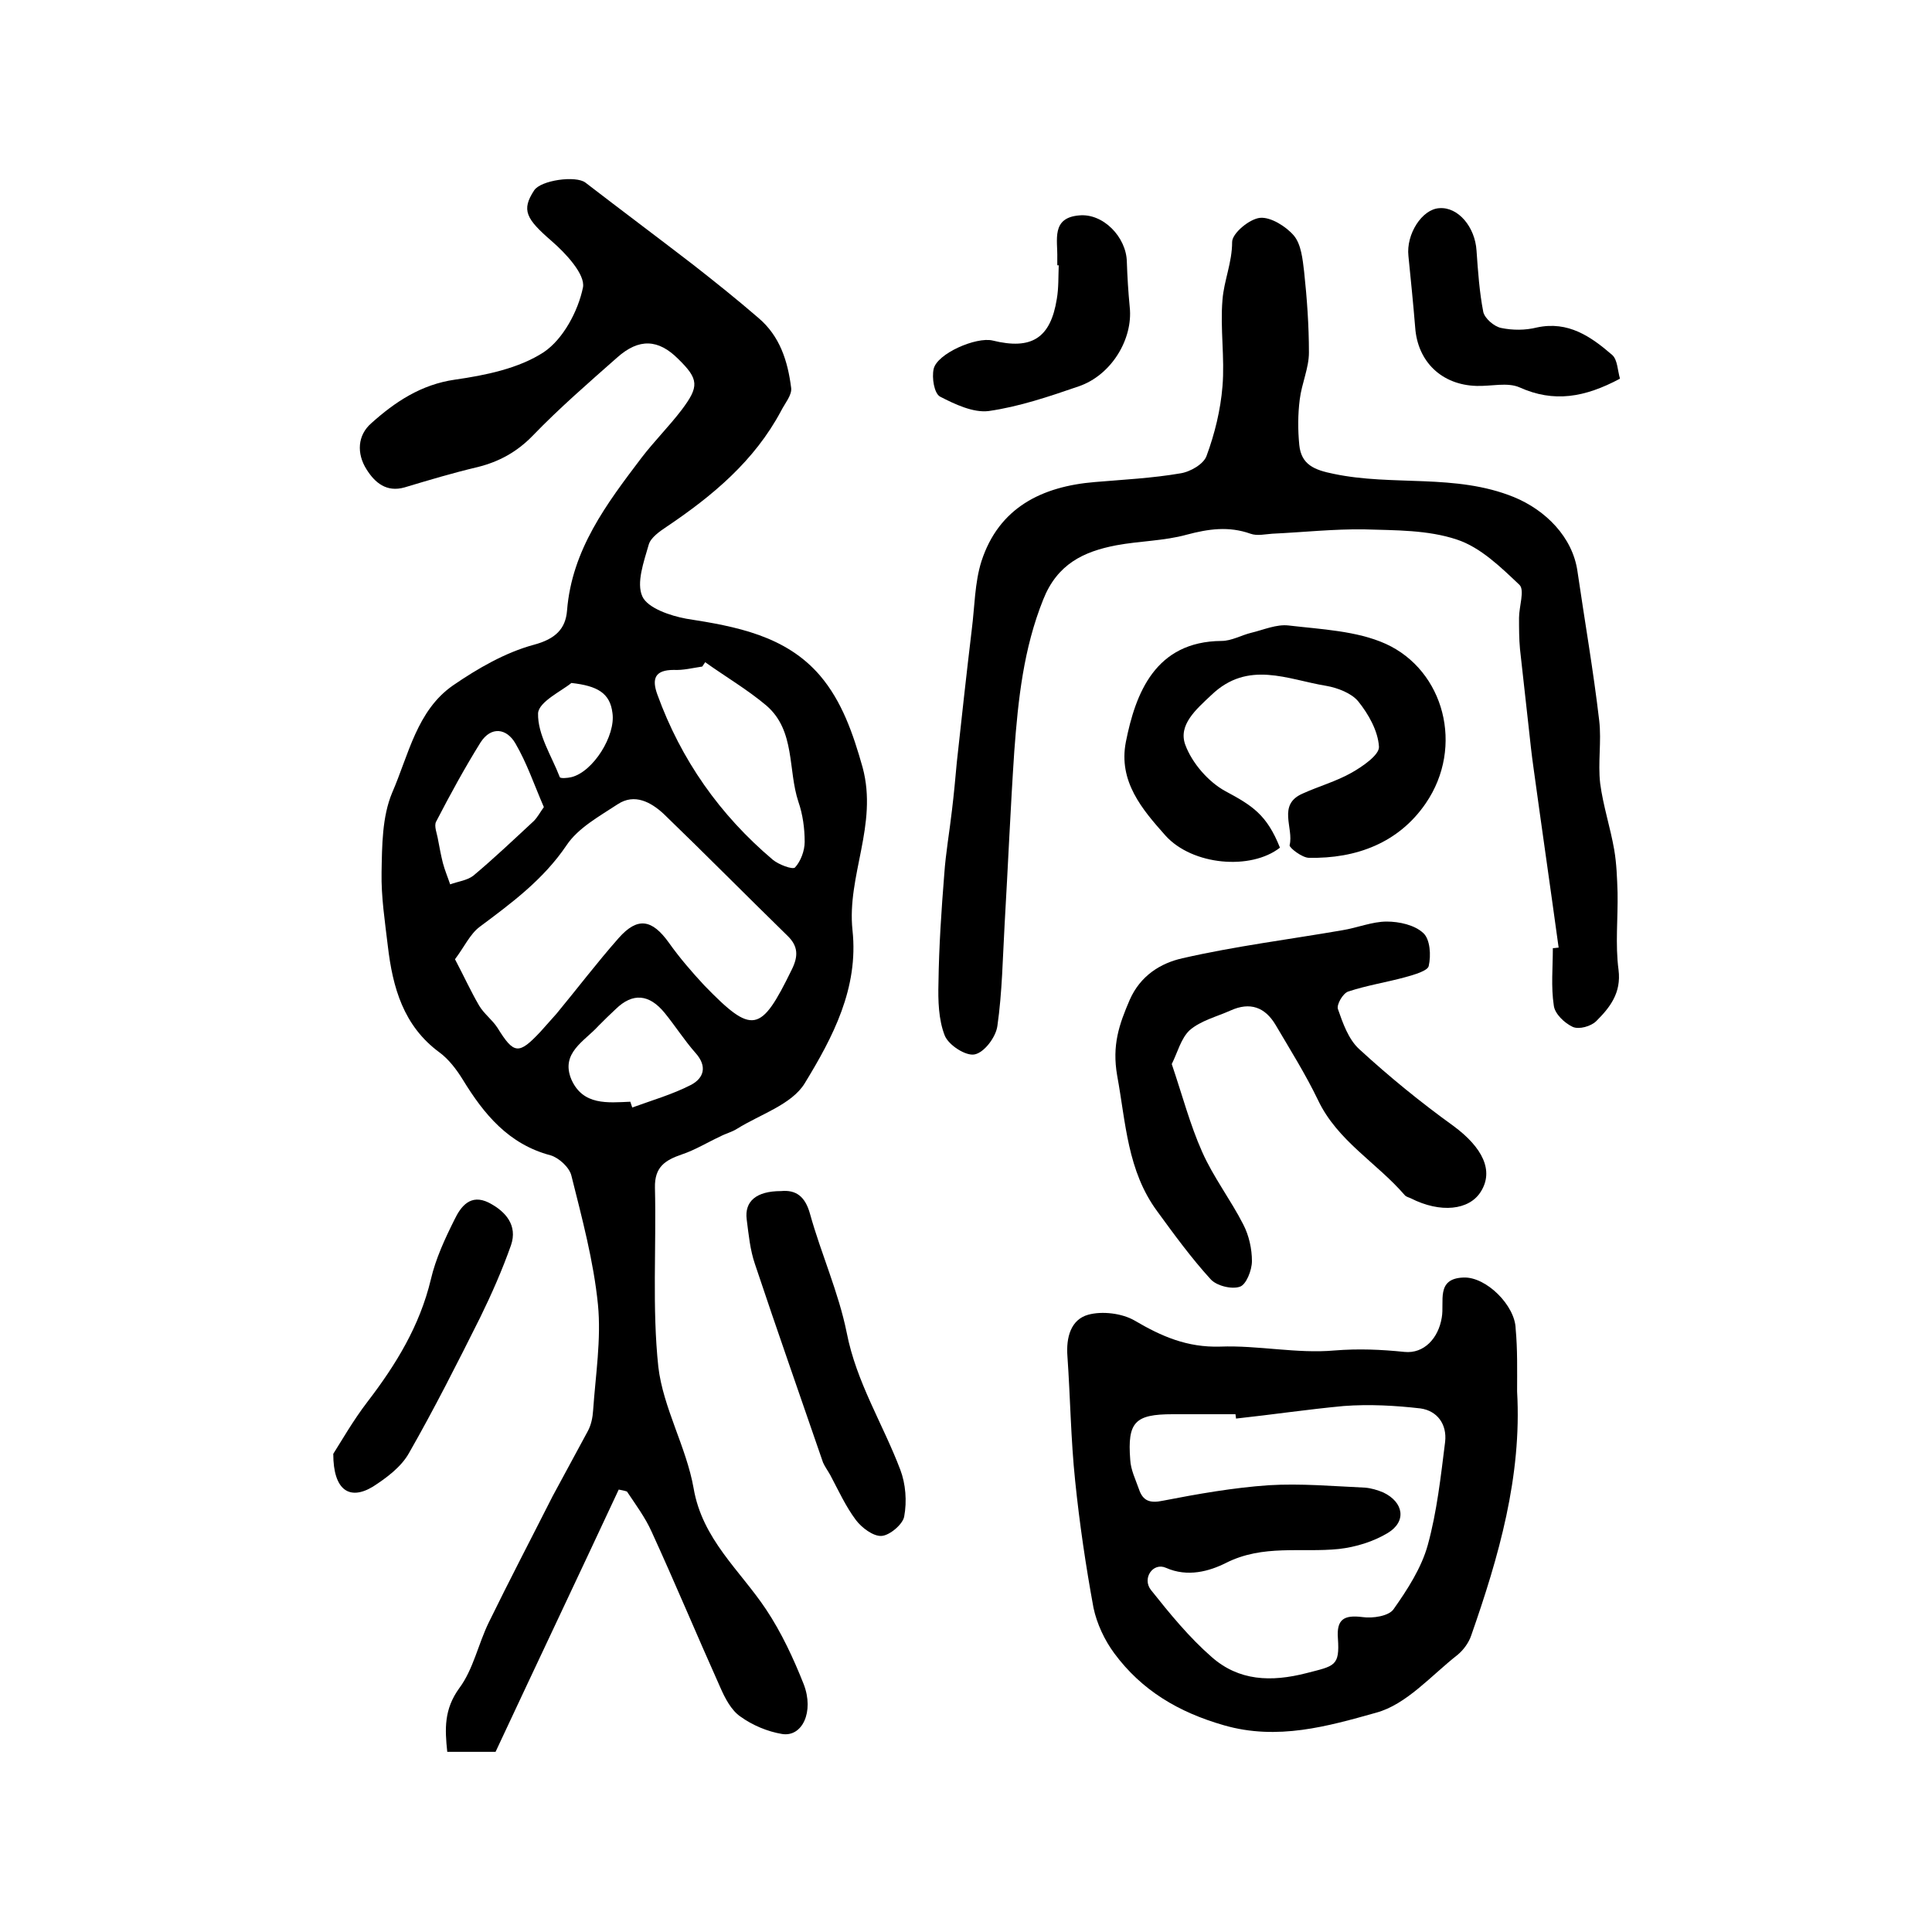
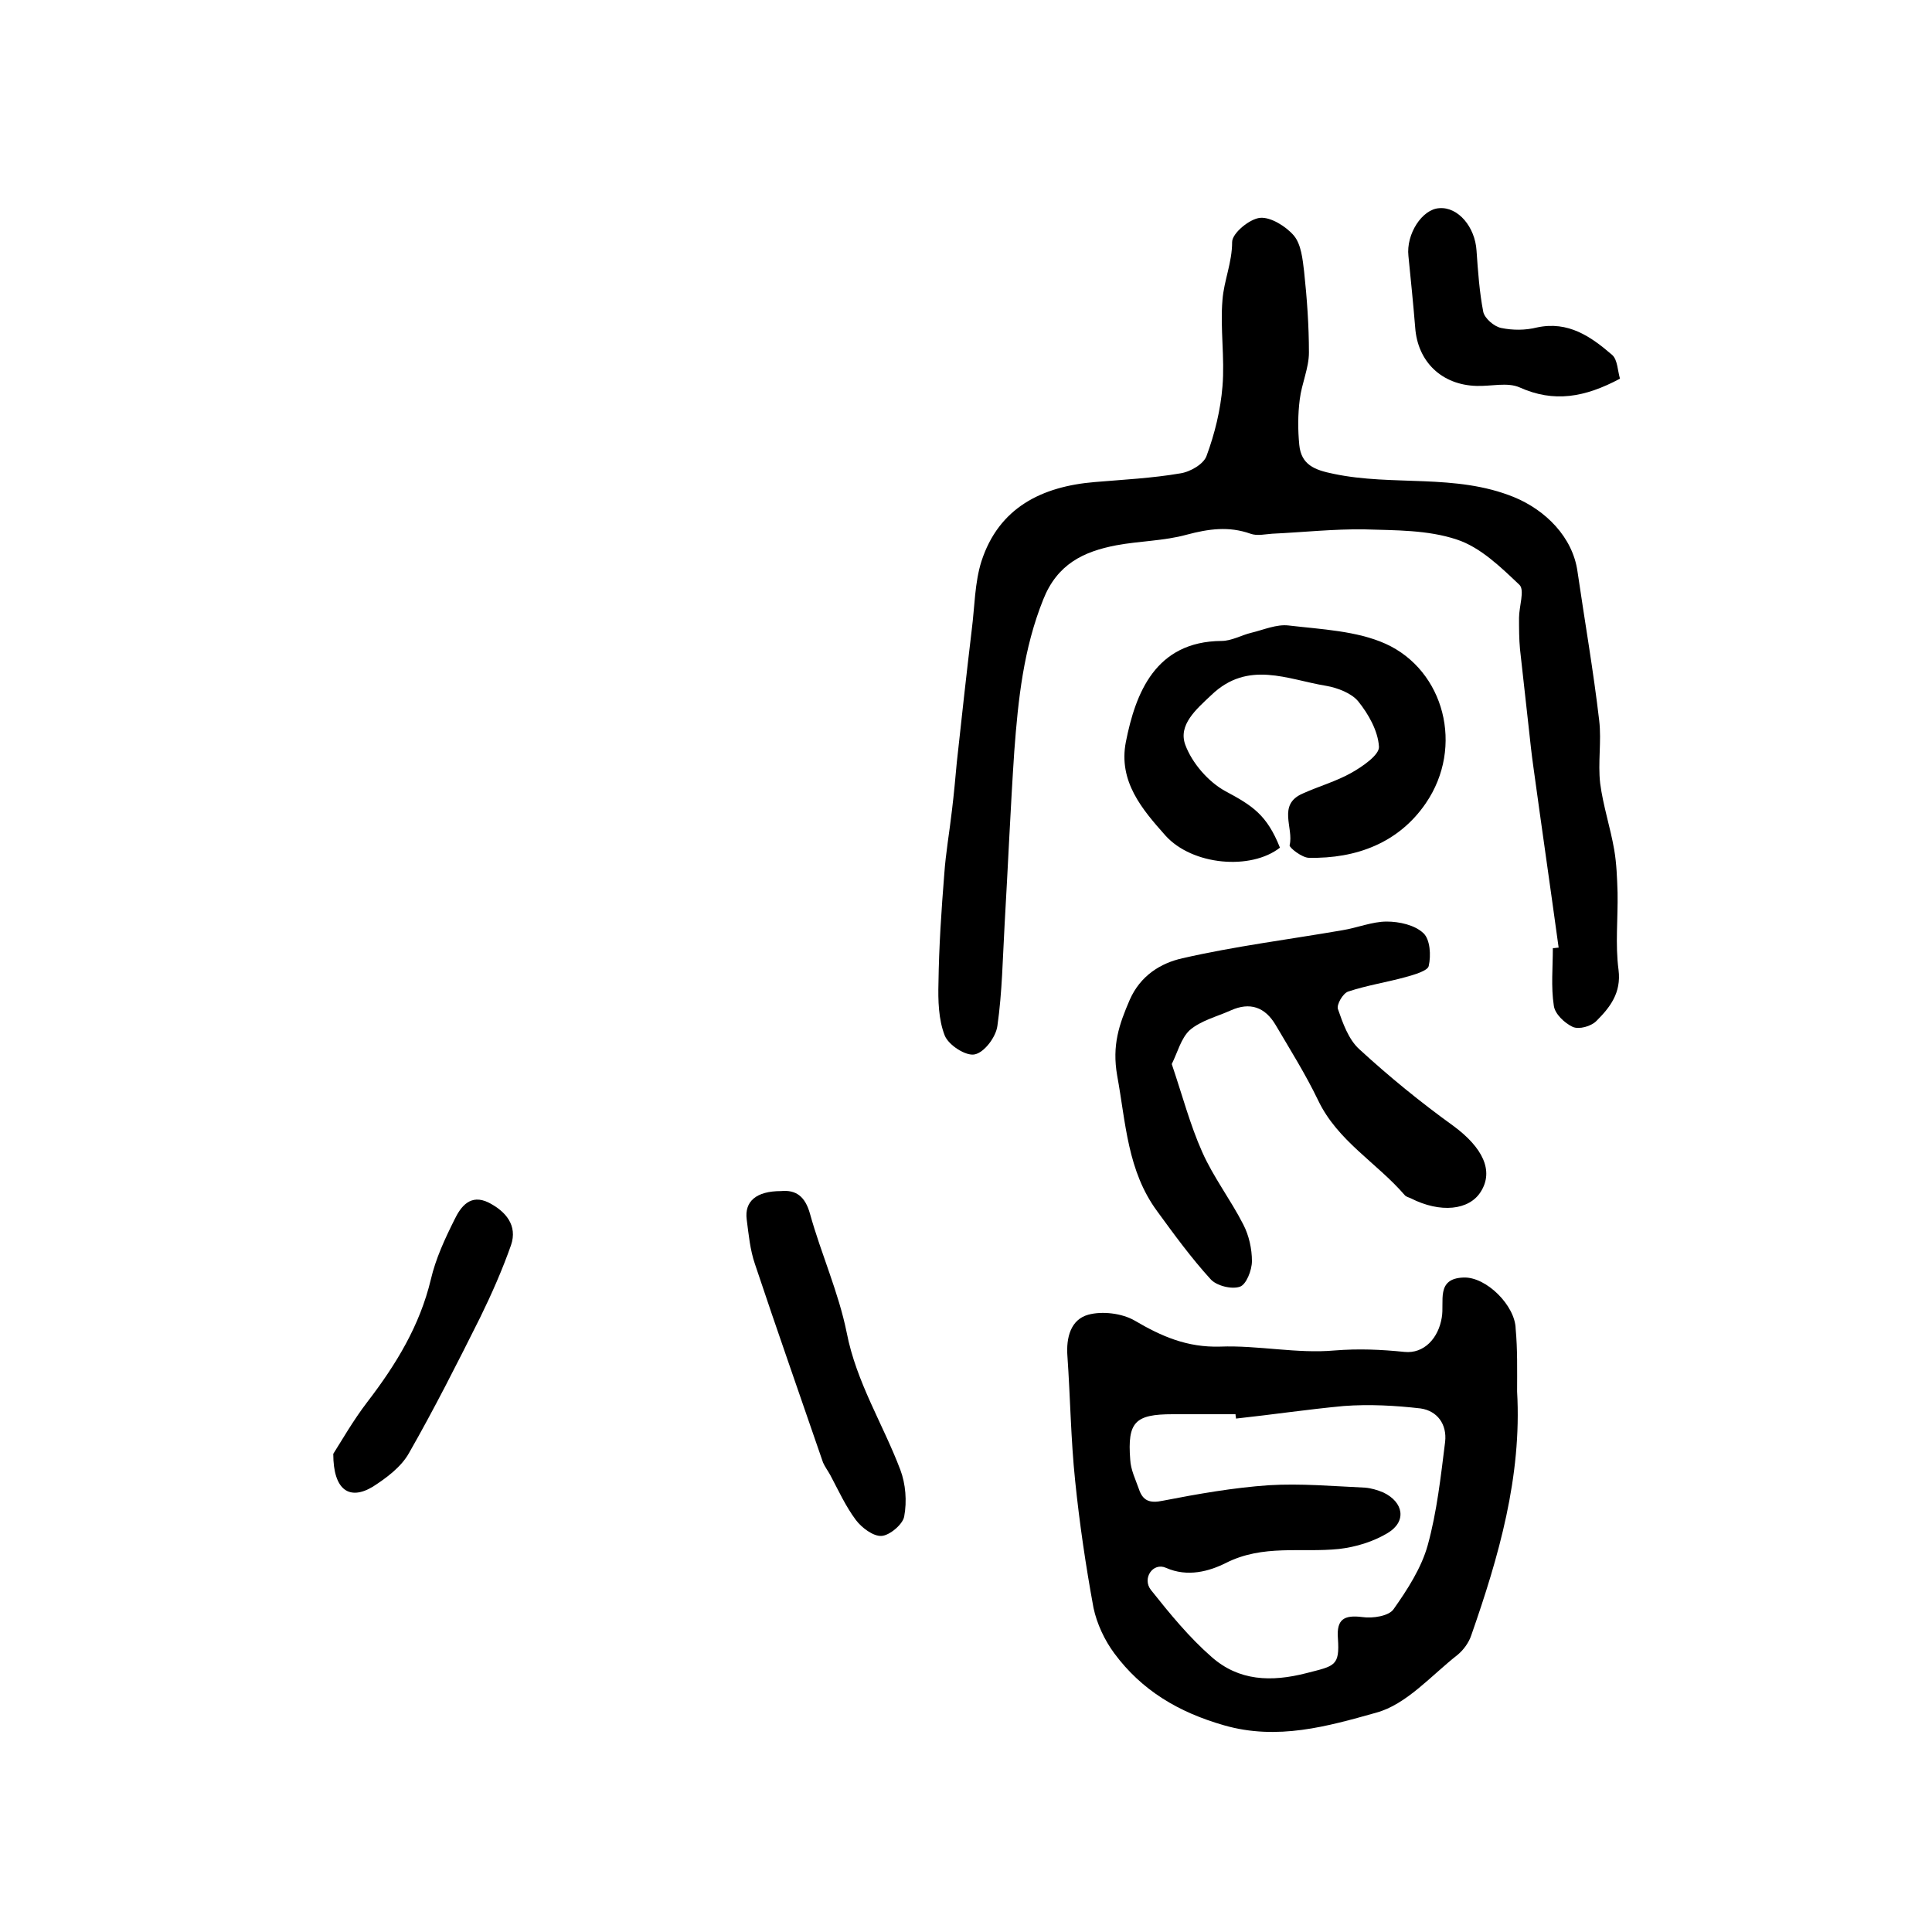
<svg xmlns="http://www.w3.org/2000/svg" version="1.1" id="图层_1" x="0px" y="0px" viewBox="0 0 400 400" style="enable-background:new 0 0 400 400;" xml:space="preserve">
  <style type="text/css">
	.st0{fill:#FFFFFF;}
</style>
  <g>
-     <path d="M128.1,308.4c-8.4,18-16.9,35.9-25.5,54.3c-2.9,0-6.3,0-10,0c-0.5-4.7-0.7-8.8,2.5-13.2c2.9-3.9,3.9-9.1,6.1-13.6   c4.3-8.8,8.8-17.4,13.2-26.1c2.4-4.5,4.9-9,7.3-13.5c0.7-1.3,1-2.8,1.1-4.3c0.5-7.3,1.7-14.7,1-21.9c-0.9-9-3.3-17.9-5.5-26.7   c-0.4-1.7-2.6-3.7-4.3-4.2c-8.7-2.3-13.8-8.5-18.2-15.7c-1.3-2.1-2.9-4.2-4.8-5.6c-7.5-5.5-9.7-13.5-10.7-22   c-0.6-5.1-1.4-10.2-1.3-15.3c0.1-5.5,0.1-11.5,2.2-16.5c3.4-7.8,5.1-17,12.6-22.2c5.1-3.5,10.8-6.8,16.7-8.4   c4.5-1.2,6.6-3.3,6.9-7.1c1-12.6,8.2-22.1,15.4-31.6c2.6-3.4,5.7-6.5,8.3-9.9c3.7-4.9,3.6-6.4-0.7-10.6c-4.1-4.1-8.1-4.3-12.6-0.3   c-6,5.3-12,10.5-17.5,16.2c-3.3,3.4-7,5.4-11.4,6.5c-5.1,1.2-10.1,2.7-15.1,4.2c-3.8,1.1-6.2-1-7.9-3.7c-2.1-3.3-1.9-7.1,1-9.6   c4.9-4.4,10.3-8,17.3-9c6.3-0.9,13.2-2.3,18.4-5.7c4-2.7,7.1-8.5,8.1-13.4c0.5-2.7-3.6-7.1-6.5-9.6c-5.3-4.6-6.3-6.4-3.6-10.5   c1.4-2.1,8.6-3.1,10.6-1.6c7.4,5.7,14.9,11.3,22.3,17c4.6,3.6,9.1,7.2,13.5,11c4.5,3.8,6.1,9,6.8,14.5c0.2,1.5-1.3,3.2-2.1,4.8   c-5.5,10.3-14.1,17.5-23.6,23.9c-1.5,1-3.4,2.3-3.8,3.8c-1,3.5-2.6,7.9-1.3,10.7c1.1,2.4,5.8,4,9.1,4.6   c10.3,1.6,20.6,3.5,27.7,11.8c4.5,5.3,6.8,11.9,8.8,19c3.2,11.9-3.3,22.4-2.1,33.7c1.3,12-4.1,22.2-9.9,31.7   c-2.7,4.4-9.2,6.4-14,9.4c-1.1,0.7-2.4,1-3.5,1.6c-2.6,1.2-5.2,2.8-7.9,3.7c-3.5,1.2-5.7,2.6-5.6,6.9c0.3,12.4-0.6,24.9,0.7,37.1   c1,8.5,5.8,16.6,7.3,25.1c1.8,10.6,9.6,17,15,25.1c3.2,4.8,5.7,10.2,7.8,15.5c2.2,5.7-0.3,11-4.5,10.3c-3-0.5-6.1-1.8-8.6-3.6   c-1.9-1.3-3.2-3.8-4.2-6.1c-4.8-10.7-9.3-21.5-14.2-32.2c-1.3-2.9-3.3-5.6-5.1-8.3C129.2,308.6,128.6,308.5,128.1,308.4z    M94.2,198.6c1.9,3.6,3.3,6.7,5,9.6c1,1.7,2.7,2.9,3.8,4.6c3.4,5.5,4.4,5.6,8.9,0.8c1.1-1.2,2.2-2.5,3.3-3.7   c4.3-5.2,8.4-10.6,12.9-15.7c3.9-4.4,6.9-3.9,10.4,1c2.2,3.1,4.7,6,7.3,8.8c10,10.3,11.7,9.9,18.1-3.2c1.4-2.8,1.4-4.9-0.9-7.1   c-8.6-8.4-17-16.9-25.6-25.2c-2.6-2.4-6-4.3-9.5-2c-3.8,2.5-8.2,4.9-10.6,8.5c-4.8,7.1-11.3,11.9-18,16.9   C97.3,193.4,96.1,196.1,94.2,198.6z M146,137.1c-0.2,0.3-0.4,0.6-0.6,0.9c-2,0.3-4,0.8-5.9,0.7c-3.9,0-4.6,1.8-3.4,5.1   c4.9,13.5,12.9,24.9,23.9,34.2c1.2,1,4.1,2.1,4.6,1.6c1.2-1.3,2-3.5,2-5.3c0-2.8-0.4-5.7-1.3-8.3c-2.2-6.6-0.6-14.7-6.6-19.9   C154.8,142.8,150.2,140.1,146,137.1z M130.5,228.1c0.1,0.4,0.3,0.8,0.4,1.2c4.1-1.5,8.3-2.7,12.2-4.7c2.6-1.4,3.4-3.8,0.9-6.6   c-2.3-2.6-4.2-5.6-6.4-8.3c-3.2-3.9-6.6-4.2-10.1-0.8c-1.2,1.1-2.4,2.3-3.6,3.5c-2.9,3.2-7.9,5.6-5.6,11.1   C120.7,228.9,125.8,228.3,130.5,228.1z M112.6,167.1c-2-4.6-3.5-9.1-5.9-13.2c-1.8-3.1-5-3.6-7.2-0.2c-3.3,5.3-6.3,10.8-9.2,16.4   c-0.5,0.9,0.2,2.5,0.4,3.8c0.3,1.6,0.6,3.2,1,4.8c0.4,1.5,1,2.9,1.5,4.4c1.6-0.6,3.5-0.8,4.8-1.8c4.3-3.6,8.4-7.5,12.5-11.3   C111.3,169.2,111.8,168.2,112.6,167.1z M118.3,141.4c-1.9,1.6-6.8,3.9-6.9,6.3c-0.1,4.4,2.8,8.8,4.5,13.2c0.1,0.3,1.6,0.2,2.4,0   c4.5-1.1,9.2-8.6,8.5-13.3C126.3,143.5,123.7,142,118.3,141.4z" />
    <path d="M322.7,196.2c-1.7-12.4-3.5-24.8-5.2-37.2c-0.4-2.8-0.7-5.6-1-8.4c-0.6-5.4-1.2-10.8-1.8-16.2c-0.2-2.1-0.2-4.3-0.2-6.5   c0-2.3,1.2-5.7,0.1-6.8c-3.9-3.7-8.1-7.8-13-9.4c-6-2-12.7-1.9-19.1-2.1c-6.3-0.1-12.7,0.6-19.1,0.9c-1.5,0.1-3.1,0.5-4.5,0   c-4.5-1.6-8.7-1-13.2,0.2c-4.7,1.3-9.8,1.3-14.6,2.2c-6.8,1.3-12.2,3.9-15.1,11.2c-4.1,10.2-5.2,20.7-6,31.4   c-0.8,11.9-1.3,23.8-2,35.8c-0.4,7-0.5,14.1-1.5,21.1c-0.3,2.3-2.7,5.5-4.7,5.9c-1.8,0.4-5.4-1.9-6.2-3.9   c-1.3-3.3-1.4-7.3-1.3-10.9c0.1-7.5,0.6-15,1.2-22.5c0.3-4.4,1.1-8.9,1.6-13.3c0.4-3.3,0.7-6.6,1-9.9c1-9.2,2-18.3,3.1-27.5   c0.6-4.7,0.6-9.7,2-14.1c3.6-11.1,12.5-15.5,23.5-16.4c5.9-0.5,11.9-0.8,17.7-1.8c2-0.3,4.8-1.9,5.4-3.6c1.7-4.6,2.9-9.5,3.3-14.4   c0.5-5.9-0.5-12,0-17.9c0.3-4,2-7.7,2-12c0-1.8,3.6-4.8,5.8-5c2.2-0.2,5.4,1.8,7,3.7c1.5,1.8,1.8,4.9,2.1,7.4   c0.6,5.6,1,11.2,1,16.8c0,3.2-1.5,6.4-1.9,9.7c-0.4,3.1-0.4,6.3-0.1,9.4c0.4,4.1,3.1,5.2,7.1,6c12.3,2.6,25.2-0.1,37.3,4.8   c6.6,2.7,12.2,8.3,13.2,15.4c1.5,10.3,3.3,20.6,4.5,30.9c0.5,4.3-0.3,8.7,0.2,13c0.6,4.6,2.1,9.1,2.9,13.7c0.5,2.9,0.6,5.9,0.7,8.9   c0.1,5.3-0.5,10.7,0.2,16c0.6,4.8-1.8,7.8-4.6,10.6c-1.1,1.1-3.6,1.8-4.9,1.2c-1.7-0.8-3.7-2.7-3.9-4.4c-0.6-3.9-0.2-7.9-0.2-11.9   C322,196.3,322.3,196.2,322.7,196.2z" />
    <path d="M314.1,288.1c1,17.6-3.8,34.2-9.5,50.5c-0.5,1.5-1.6,3-2.8,4c-5.5,4.3-10.6,10.3-16.9,12c-10,2.8-20.4,5.8-31.5,2.6   c-9.4-2.7-17-7.2-22.7-14.9c-2-2.7-3.6-6.1-4.3-9.4c-1.6-8.7-2.9-17.5-3.8-26.3c-0.9-8.6-1-17.2-1.6-25.8c-0.3-3.9,0.7-7.6,4.3-8.6   c2.9-0.8,7-0.3,9.6,1.2c5.6,3.3,10.9,5.6,17.7,5.4c7.9-0.3,15.9,1.5,23.7,0.8c5-0.4,9.6-0.2,14.5,0.3c4,0.4,7-2.8,7.7-7.1   c0.6-3.3-1.3-8.1,4.5-8.3c4.7-0.2,10.7,5.8,10.8,10.6C314.2,279.4,314.1,283.8,314.1,288.1z M255.9,293.7c0-0.3-0.1-0.6-0.1-0.9   c-4.3,0-8.7,0-13,0c-7.8,0-9.4,1.6-8.8,9.4c0.1,2.1,1.1,4.1,1.8,6.1c0.8,2.4,2.2,3,5,2.4c7.2-1.4,14.6-2.7,21.9-3.2   c6.6-0.4,13.3,0.2,19.9,0.5c1.3,0.1,2.6,0.5,3.8,1c4.2,2,4.9,6,0.9,8.4c-3,1.8-6.6,2.9-10.1,3.3c-7.8,0.8-15.7-1-23.4,2.9   c-3.4,1.7-7.9,3-12.4,1c-2.7-1.2-5,2.2-3.1,4.6c3.9,4.9,7.9,9.8,12.6,13.9c5.6,4.9,12.2,5.2,19.6,3.3c5.8-1.5,6.9-1.4,6.5-7.2   c-0.3-3.9,1.2-4.9,5.1-4.4c2.1,0.3,5.4-0.2,6.4-1.6c2.9-4.1,5.8-8.6,7.1-13.3c1.9-6.9,2.7-14.2,3.6-21.4c0.4-3.6-1.6-6.4-5.1-6.9   c-5.2-0.6-10.6-0.9-15.9-0.5C270.7,291.8,263.3,292.9,255.9,293.7z" />
    <path d="M242.6,220.3c2.2,6.5,3.8,12.6,6.3,18.2c2.3,5.2,5.9,9.9,8.5,15c1.2,2.3,1.8,5.1,1.8,7.6c0,1.9-1.2,4.9-2.5,5.3   c-1.7,0.6-4.9-0.2-6.1-1.6c-4-4.4-7.5-9.2-11-14c-6.2-8.4-6.5-18.3-8.3-28.1c-1.1-6.3,0.4-10.6,2.6-15.7c2.2-5,6.4-7.6,10.9-8.6   c10.9-2.5,22.1-3.9,33.1-5.8c3.1-0.5,6.2-1.8,9.2-1.8c2.6,0,5.8,0.7,7.6,2.4c1.4,1.3,1.6,4.6,1.1,6.8c-0.2,1-3,1.8-4.8,2.3   c-4,1.1-8,1.7-11.9,3c-1.1,0.4-2.4,2.7-2.1,3.6c1,2.9,2.2,6.3,4.4,8.3c6.2,5.7,12.7,11,19.5,15.9c6.1,4.5,8.4,9.3,5.7,13.6   c-2.4,3.9-8.4,4.5-14.5,1.4c-0.4-0.2-1-0.3-1.3-0.7c-5.8-6.7-13.9-11.2-17.9-19.6c-2.6-5.4-5.8-10.5-8.8-15.6   c-2.2-3.7-5.3-4.8-9.3-3c-2.9,1.3-6.2,2.1-8.5,4.1C244.5,215,243.8,217.9,242.6,220.3z" />
    <path d="M265,175.5c-6,4.7-18.1,3.7-23.7-2.5c-4.8-5.4-9.8-11.2-8.2-19.4c2-10.1,6.1-20.8,19.8-20.9c2.1,0,4.1-1.2,6.2-1.7   c2.5-0.6,5.2-1.8,7.7-1.5c6.8,0.8,14.1,1.1,20.1,3.8c12.1,5.5,16.3,21.3,8.3,33c-5.6,8.2-14.4,11.5-24.2,11.3c-1.4,0-4.1-2.1-4-2.6   c0.9-3.6-2.6-8.4,2.7-10.7c3.3-1.5,6.9-2.5,10.1-4.3c2.3-1.3,5.8-3.7,5.7-5.4c-0.2-3.3-2.2-6.8-4.3-9.4c-1.4-1.7-4.3-2.8-6.6-3.2   c-8-1.3-16.2-5.4-23.8,1.9c-3.2,3-6.9,6.2-5.4,10.3c1.4,3.8,4.8,7.7,8.3,9.6C259.3,166.8,262.3,168.7,265,175.5z" />
    <path d="M161.7,246.6c3.1-0.3,5,1.1,6,4.7c2.3,8.3,5.9,16.2,7.6,24.6c2,10.3,7.5,18.9,11.1,28.4c1.1,2.9,1.4,6.5,0.8,9.7   c-0.3,1.6-3,3.9-4.7,4c-1.7,0.1-4.1-1.7-5.3-3.3c-2.1-2.8-3.6-6.1-5.3-9.3c-0.5-0.9-1.1-1.7-1.5-2.6c-4.7-13.7-9.5-27.3-14.1-41.1   c-1-2.9-1.3-6.1-1.7-9.2C154.1,248.7,156.6,246.6,161.7,246.6z" />
    <path d="M69,301c1.6-2.5,4.1-6.9,7.1-10.8c5.9-7.7,10.8-15.7,13.1-25.3c1-4.3,2.9-8.4,4.9-12.4c1.3-2.7,3.3-5.4,7.1-3.5   c3.5,1.8,6,4.7,4.6,8.8c-1.8,5.1-4,10.1-6.4,15c-4.7,9.4-9.5,18.9-14.7,28c-1.6,2.9-4.7,5.2-7.5,7C72.4,310.7,69,308.6,69,301z" />
-     <path d="M218.9,54.9c0-0.5,0-1,0-1.5c0.1-3.7-1.3-8.3,4.5-8.8c5-0.5,9.8,4.5,9.9,9.6c0.1,3.1,0.3,6.3,0.6,9.4   c0.7,6.6-3.8,14.1-10.6,16.4c-6.1,2.1-12.3,4.2-18.6,5.1c-3.2,0.4-7-1.4-10.1-3c-1.2-0.7-1.7-3.9-1.3-5.7c0.7-3.2,8.8-6.7,12.2-5.9   c8.1,2,12-0.5,13.3-8.6c0.4-2.3,0.3-4.6,0.4-7C219,55,218.9,54.9,218.9,54.9z" />
    <path d="M335.4,78.4c-7.3,3.9-13.7,5-20.8,1.8c-2.5-1.1-5.9-0.2-8.9-0.3c-7.2-0.2-12.2-5-12.7-12.1c-0.4-4.9-0.9-9.8-1.4-14.8   c-0.5-4.5,2.8-9.7,6.4-9.9c3.9-0.3,7.4,3.9,7.7,8.8c0.3,4.3,0.6,8.6,1.4,12.7c0.3,1.3,2.2,3,3.7,3.3c2.4,0.5,5,0.5,7.4-0.1   c6.5-1.4,11.2,1.9,15.6,5.7C334.9,74.5,334.9,76.7,335.4,78.4z" />
  </g>
</svg>